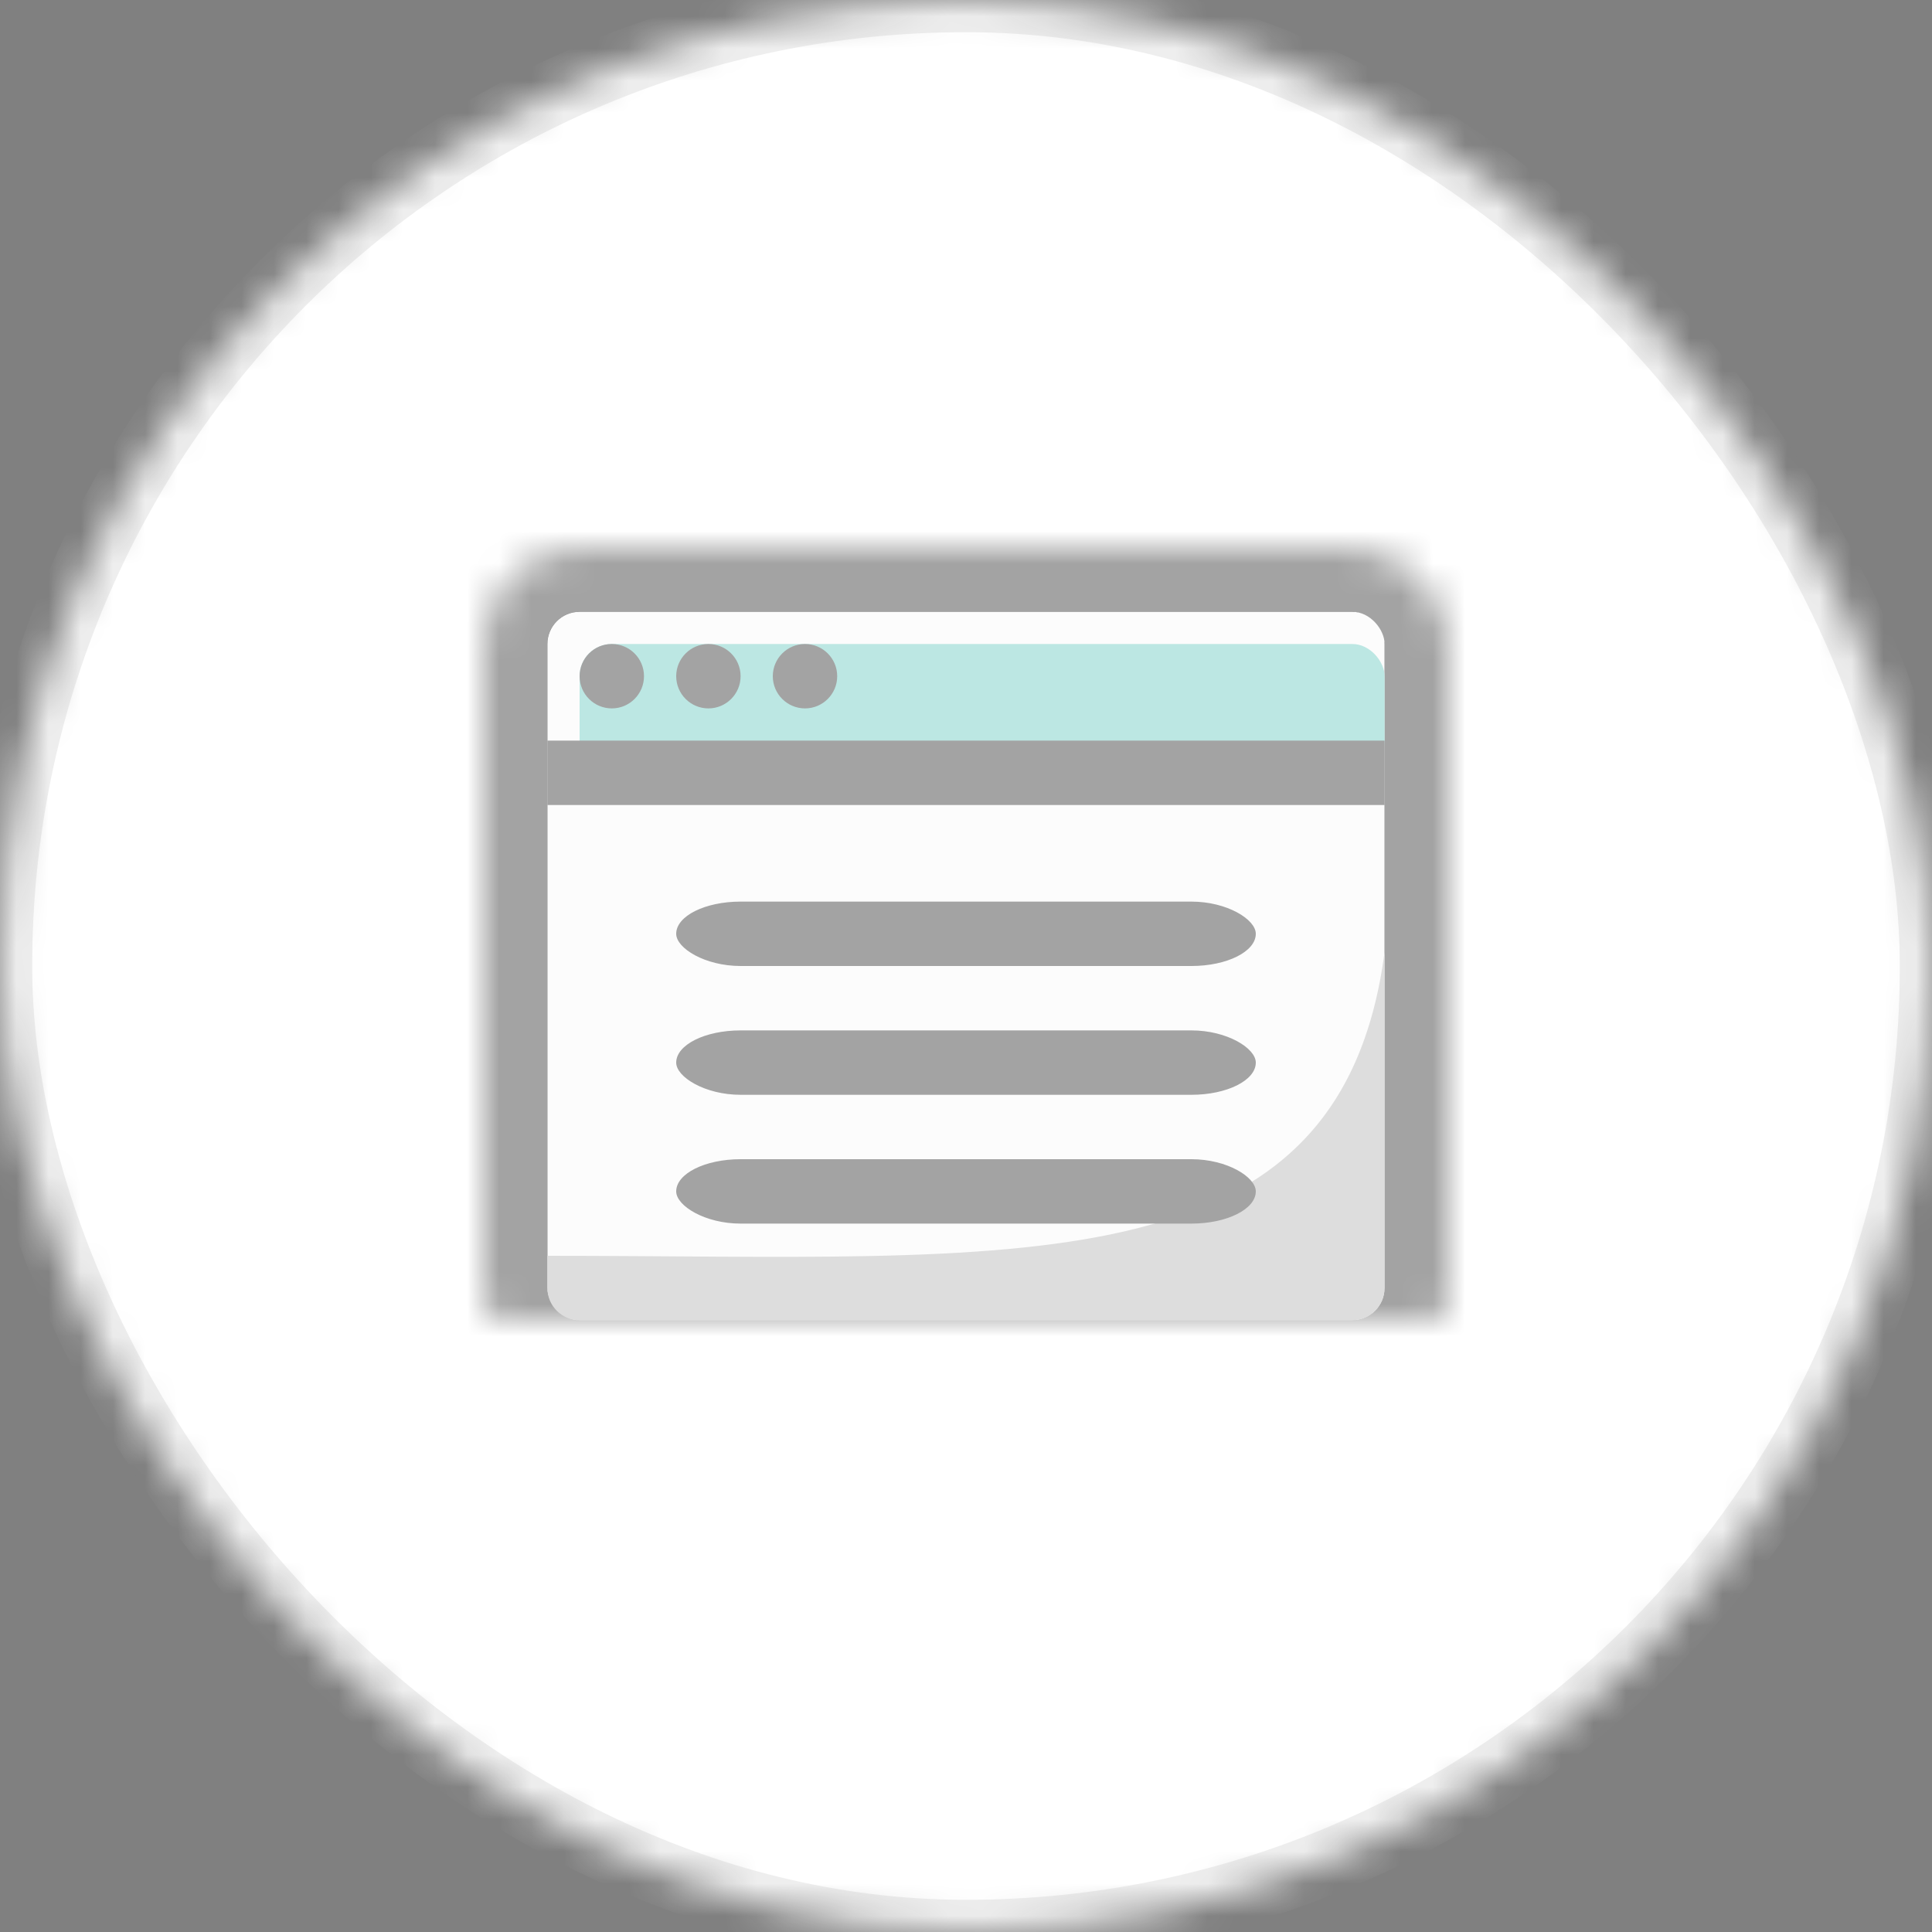
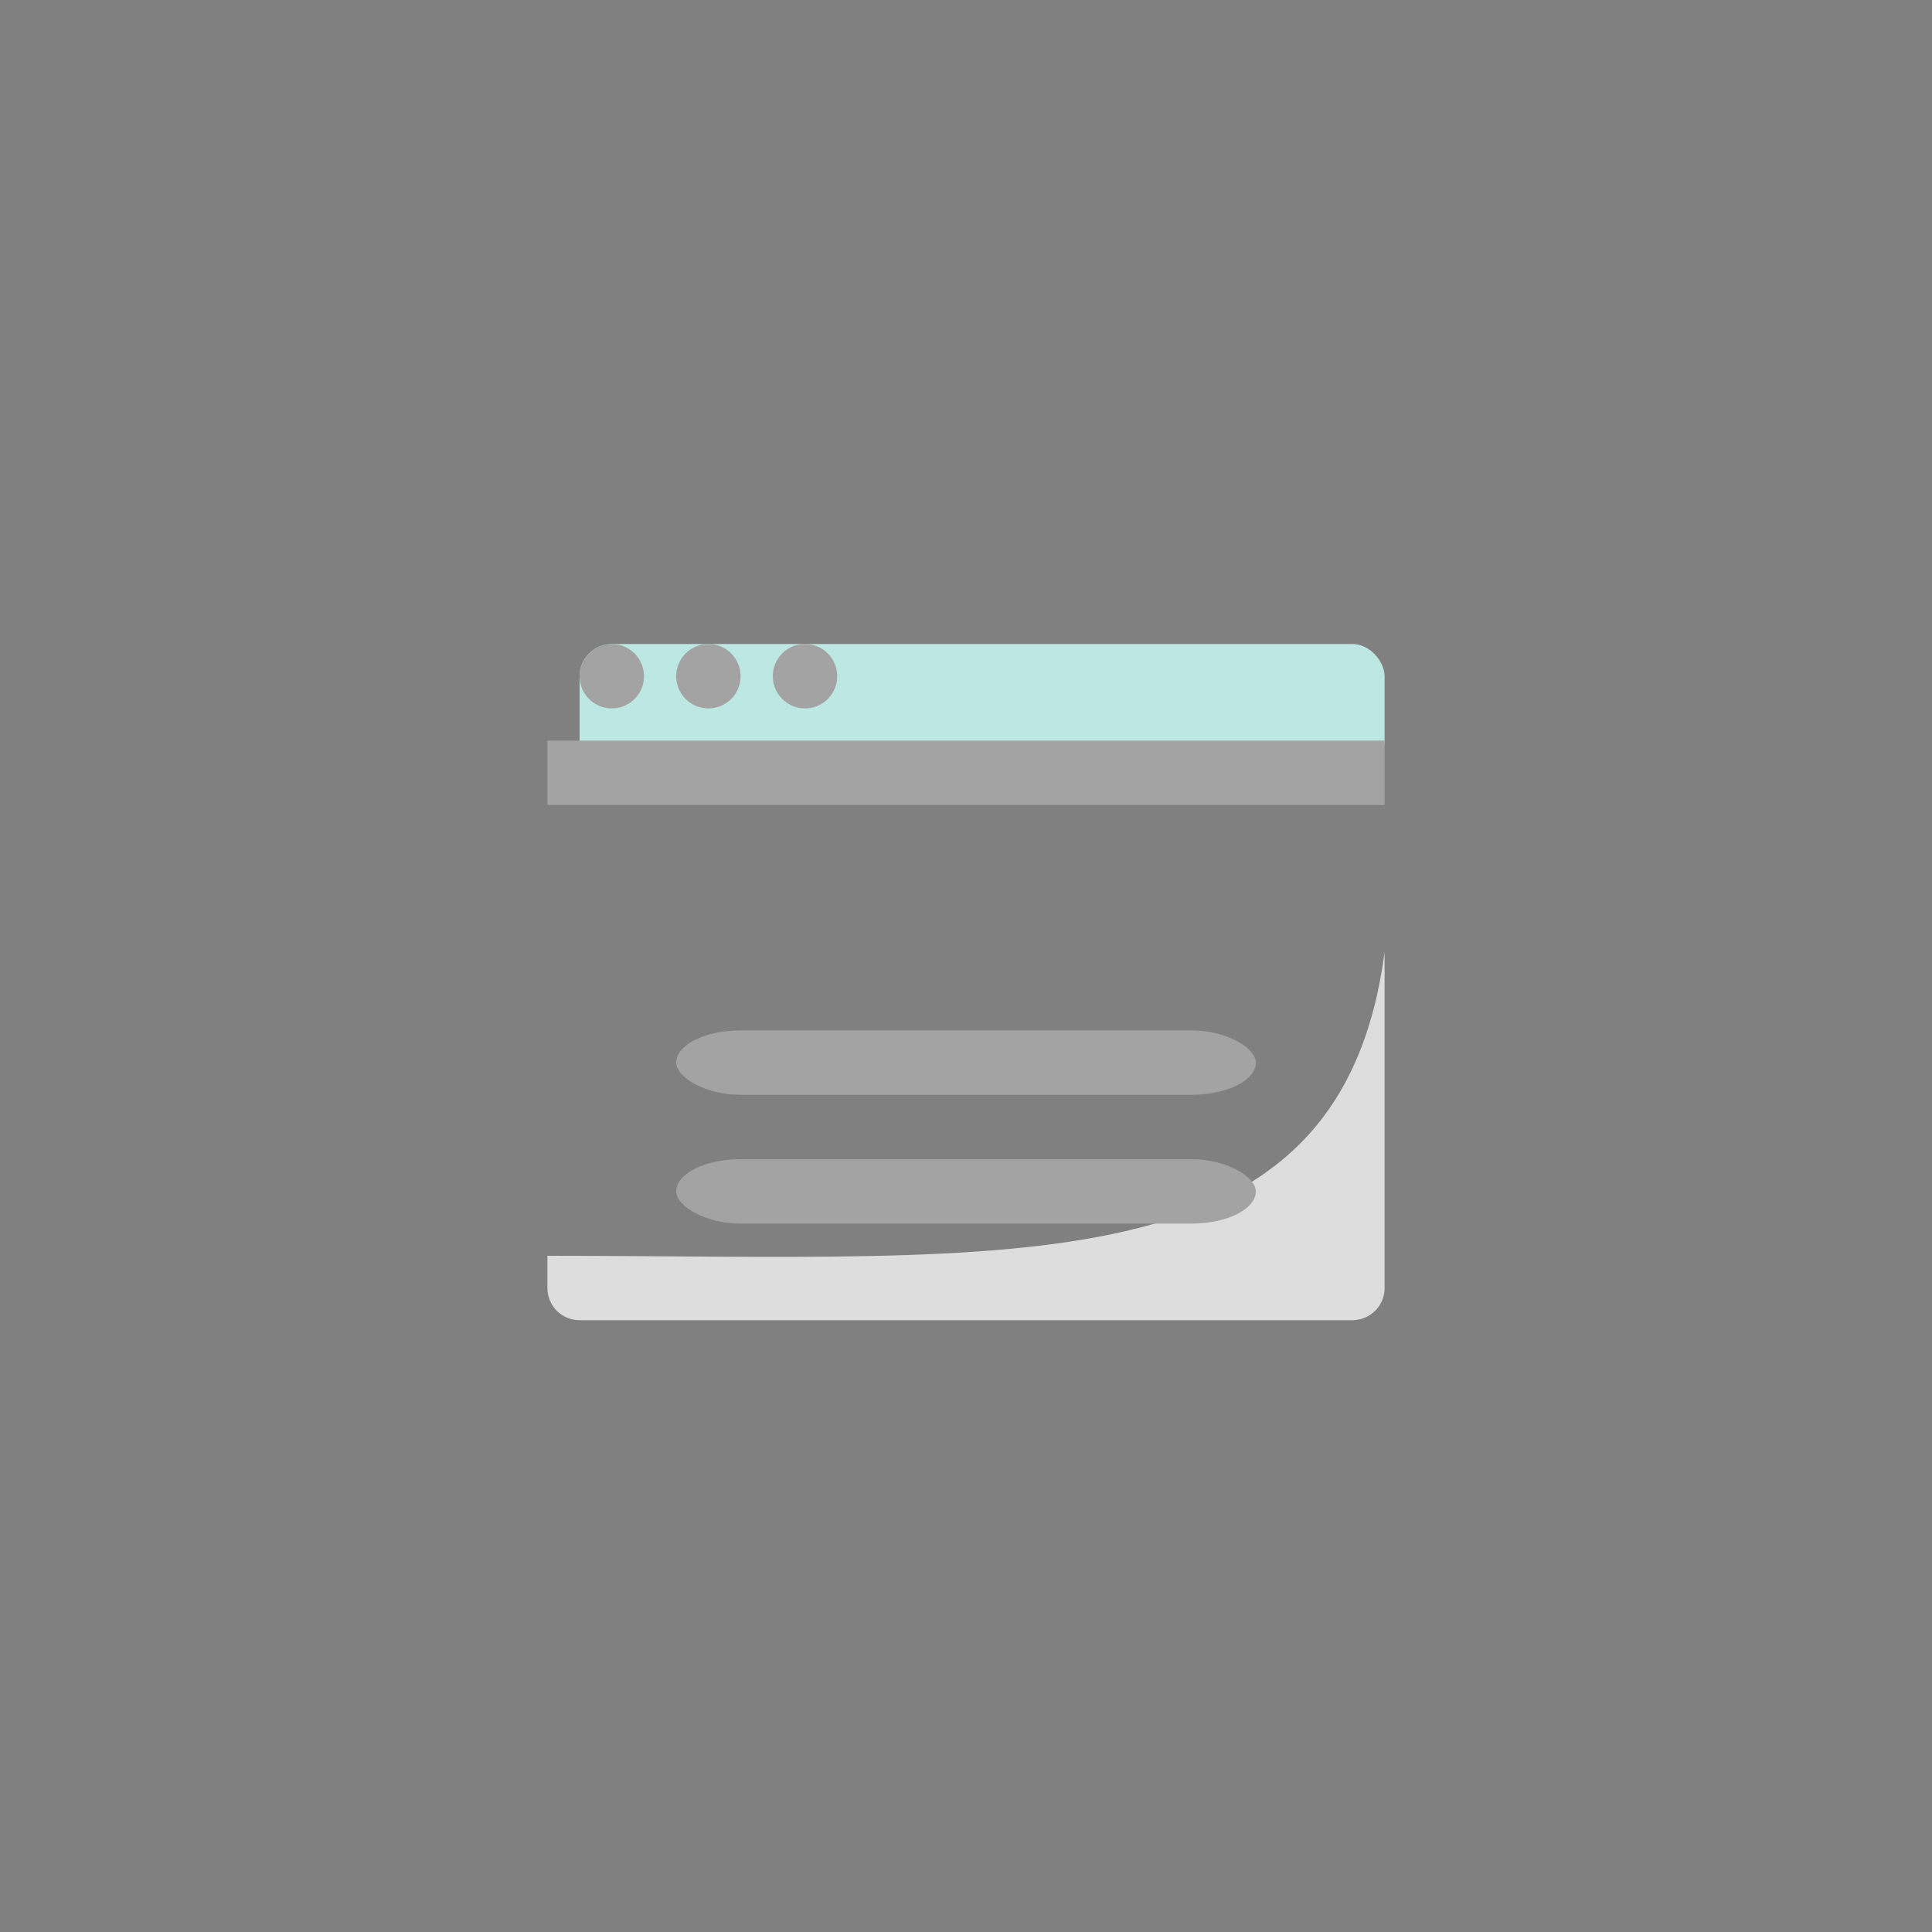
<svg xmlns="http://www.w3.org/2000/svg" xmlns:xlink="http://www.w3.org/1999/xlink" width="60px" height="60px" viewBox="0 0 60 60" version="1.1">
  <rect x="0" y="0" width="60" height="60" fill="#808080" stroke="none" />
  <title>icon_feature_pdf_3</title>
  <desc>Created with Sketch.</desc>
  <defs>
-     <rect id="path-1" x="0" y="0" width="60" height="60" rx="64" />
    <mask id="mask-2" maskContentUnits="userSpaceOnUse" maskUnits="objectBoundingBox" x="0" y="0" width="60" height="60" fill="white">
      <use xlink:href="#path-1" />
    </mask>
-     <rect id="path-3" x="0" y="2" width="30" height="26" rx="3" />
    <mask id="mask-4" maskContentUnits="userSpaceOnUse" maskUnits="objectBoundingBox" x="0" y="0" width="30" height="26" fill="white">
      <use xlink:href="#path-3" />
    </mask>
  </defs>
  <g id="Page-1" stroke="none" stroke-width="1" fill="none" fill-rule="evenodd">
    <g id="Landing_pdf" transform="translate(-920, -762)">
      <g id="Feature-Copy-2" transform="translate(800, 732)">
        <g id="icon_feature_pdf_3" transform="translate(120, 30)">
          <use id="Rectangle-72" stroke="#EEEEEE" mask="url(#mask-2)" stroke-width="2" fill="#FFFFFF" xlink:href="#path-1" />
          <g id="icon_web" transform="translate(15, 15)">
-             <rect id="Rectangle-116" fill="#FFFFFF" opacity="0" x="0" y="0" width="30" height="30" rx="3" />
            <use id="Rectangle-116" stroke="#A3A3A3" mask="url(#mask-4)" stroke-width="4" fill="#4D4D4D" xlink:href="#path-3" />
-             <rect id="Rectangle-116" fill="#FCFCFC" x="2" y="4" width="26" height="22" rx="1" />
            <path d="M2,24 C16.611,24 26.622,25.098 28,14.56 L28,25.006 C28,25.555 27.549,26 26.997,26 L3.003,26 C2.449,26 2,25.56 2,24.998 C2,24.998 2,25.158 2,24 Z" id="Rectangle-116" fill="#DDDDDD" />
            <rect id="Rectangle-122" fill="#BCE7E3" x="3" y="5" width="25" height="4" rx="1" />
            <rect id="Rectangle-117" fill="#A3A3A3" transform="translate(15, 9) scale(1, -1) translate(-15, -9) " x="2" y="8" width="26" height="2" />
-             <rect id="Rectangle-118" fill="#A3A3A3" x="6" y="13" width="18" height="2" rx="2" />
            <path d="M4,7 C4.552,7 5,6.552 5,6 C5,5.448 4.552,5 4,5 C3.448,5 3,5.448 3,6 C3,6.552 3.448,7 4,7 Z M7,7 C7.552,7 8,6.552 8,6 C8,5.448 7.552,5 7,5 C6.448,5 6,5.448 6,6 C6,6.552 6.448,7 7,7 Z M10,7 C10.552,7 11,6.552 11,6 C11,5.448 10.552,5 10,5 C9.448,5 9,5.448 9,6 C9,6.552 9.448,7 10,7 Z" id="Combined-Shape" fill="#A3A3A3" />
            <rect id="Rectangle-118-Copy" fill="#A3A3A3" x="6" y="17" width="18" height="2" rx="2" />
            <rect id="Rectangle-118-Copy-2" fill="#A3A3A3" x="6" y="21" width="18" height="2" rx="2" />
          </g>
        </g>
      </g>
    </g>
  </g>
</svg>